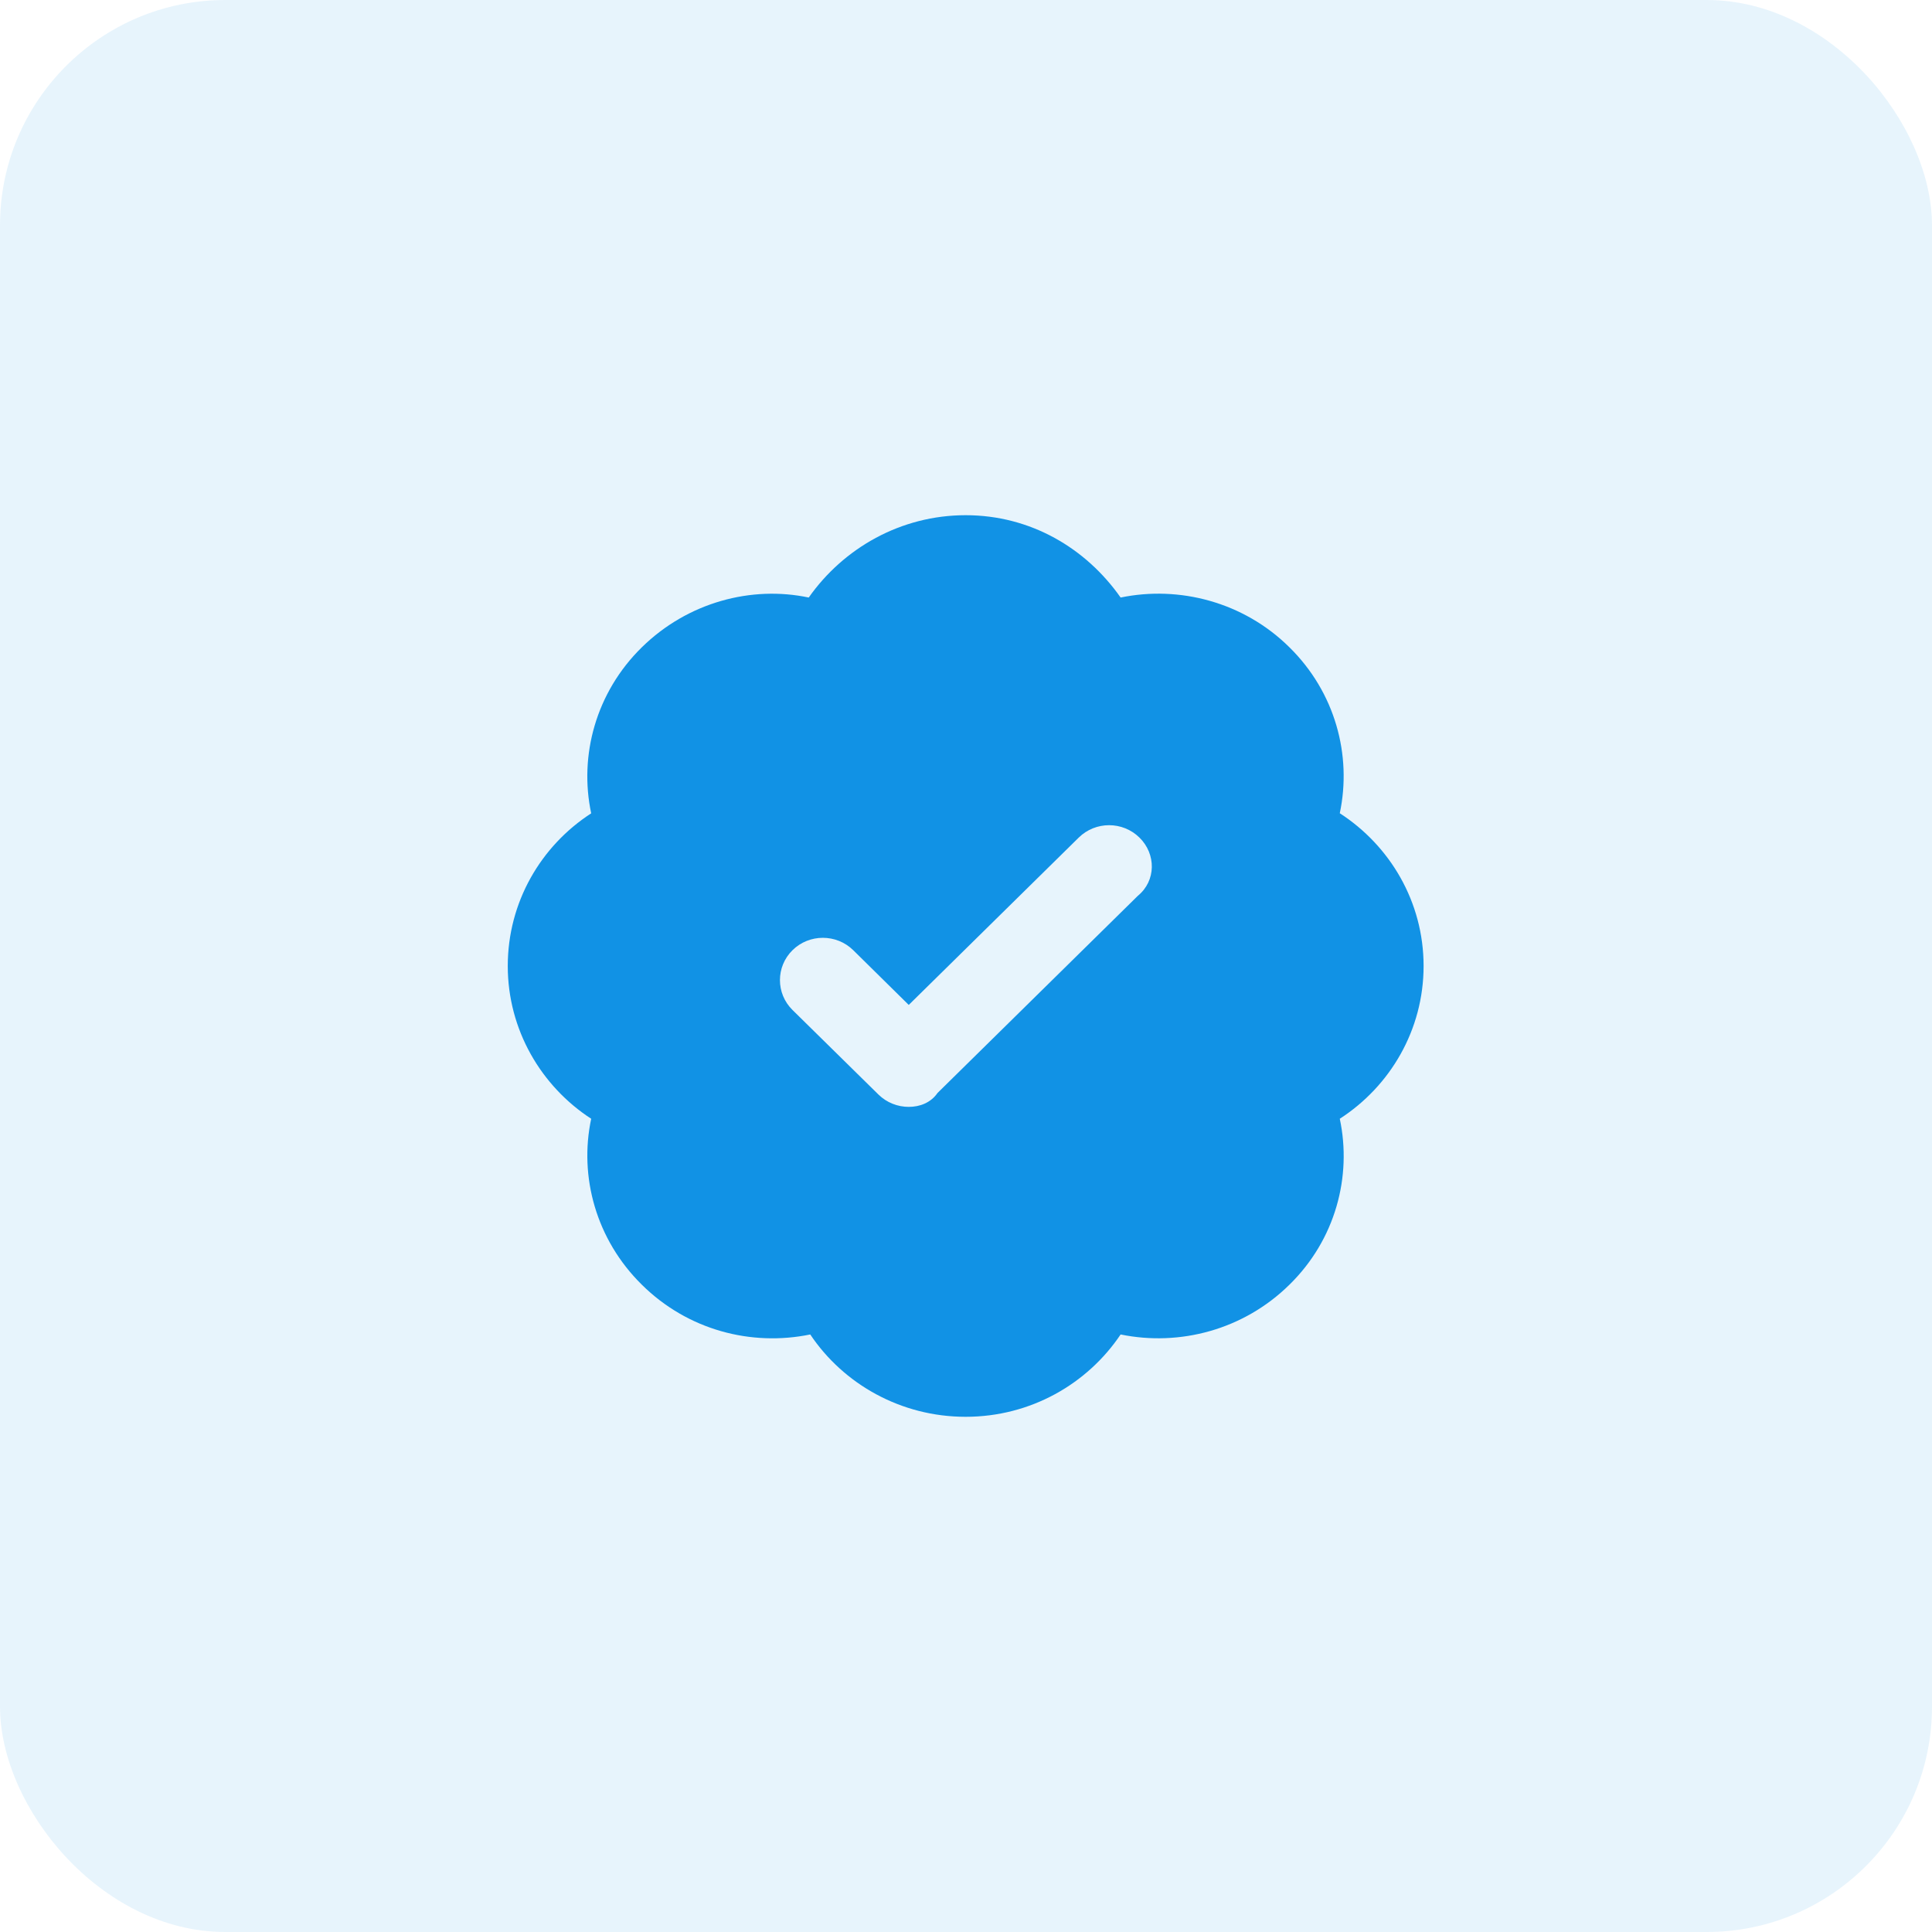
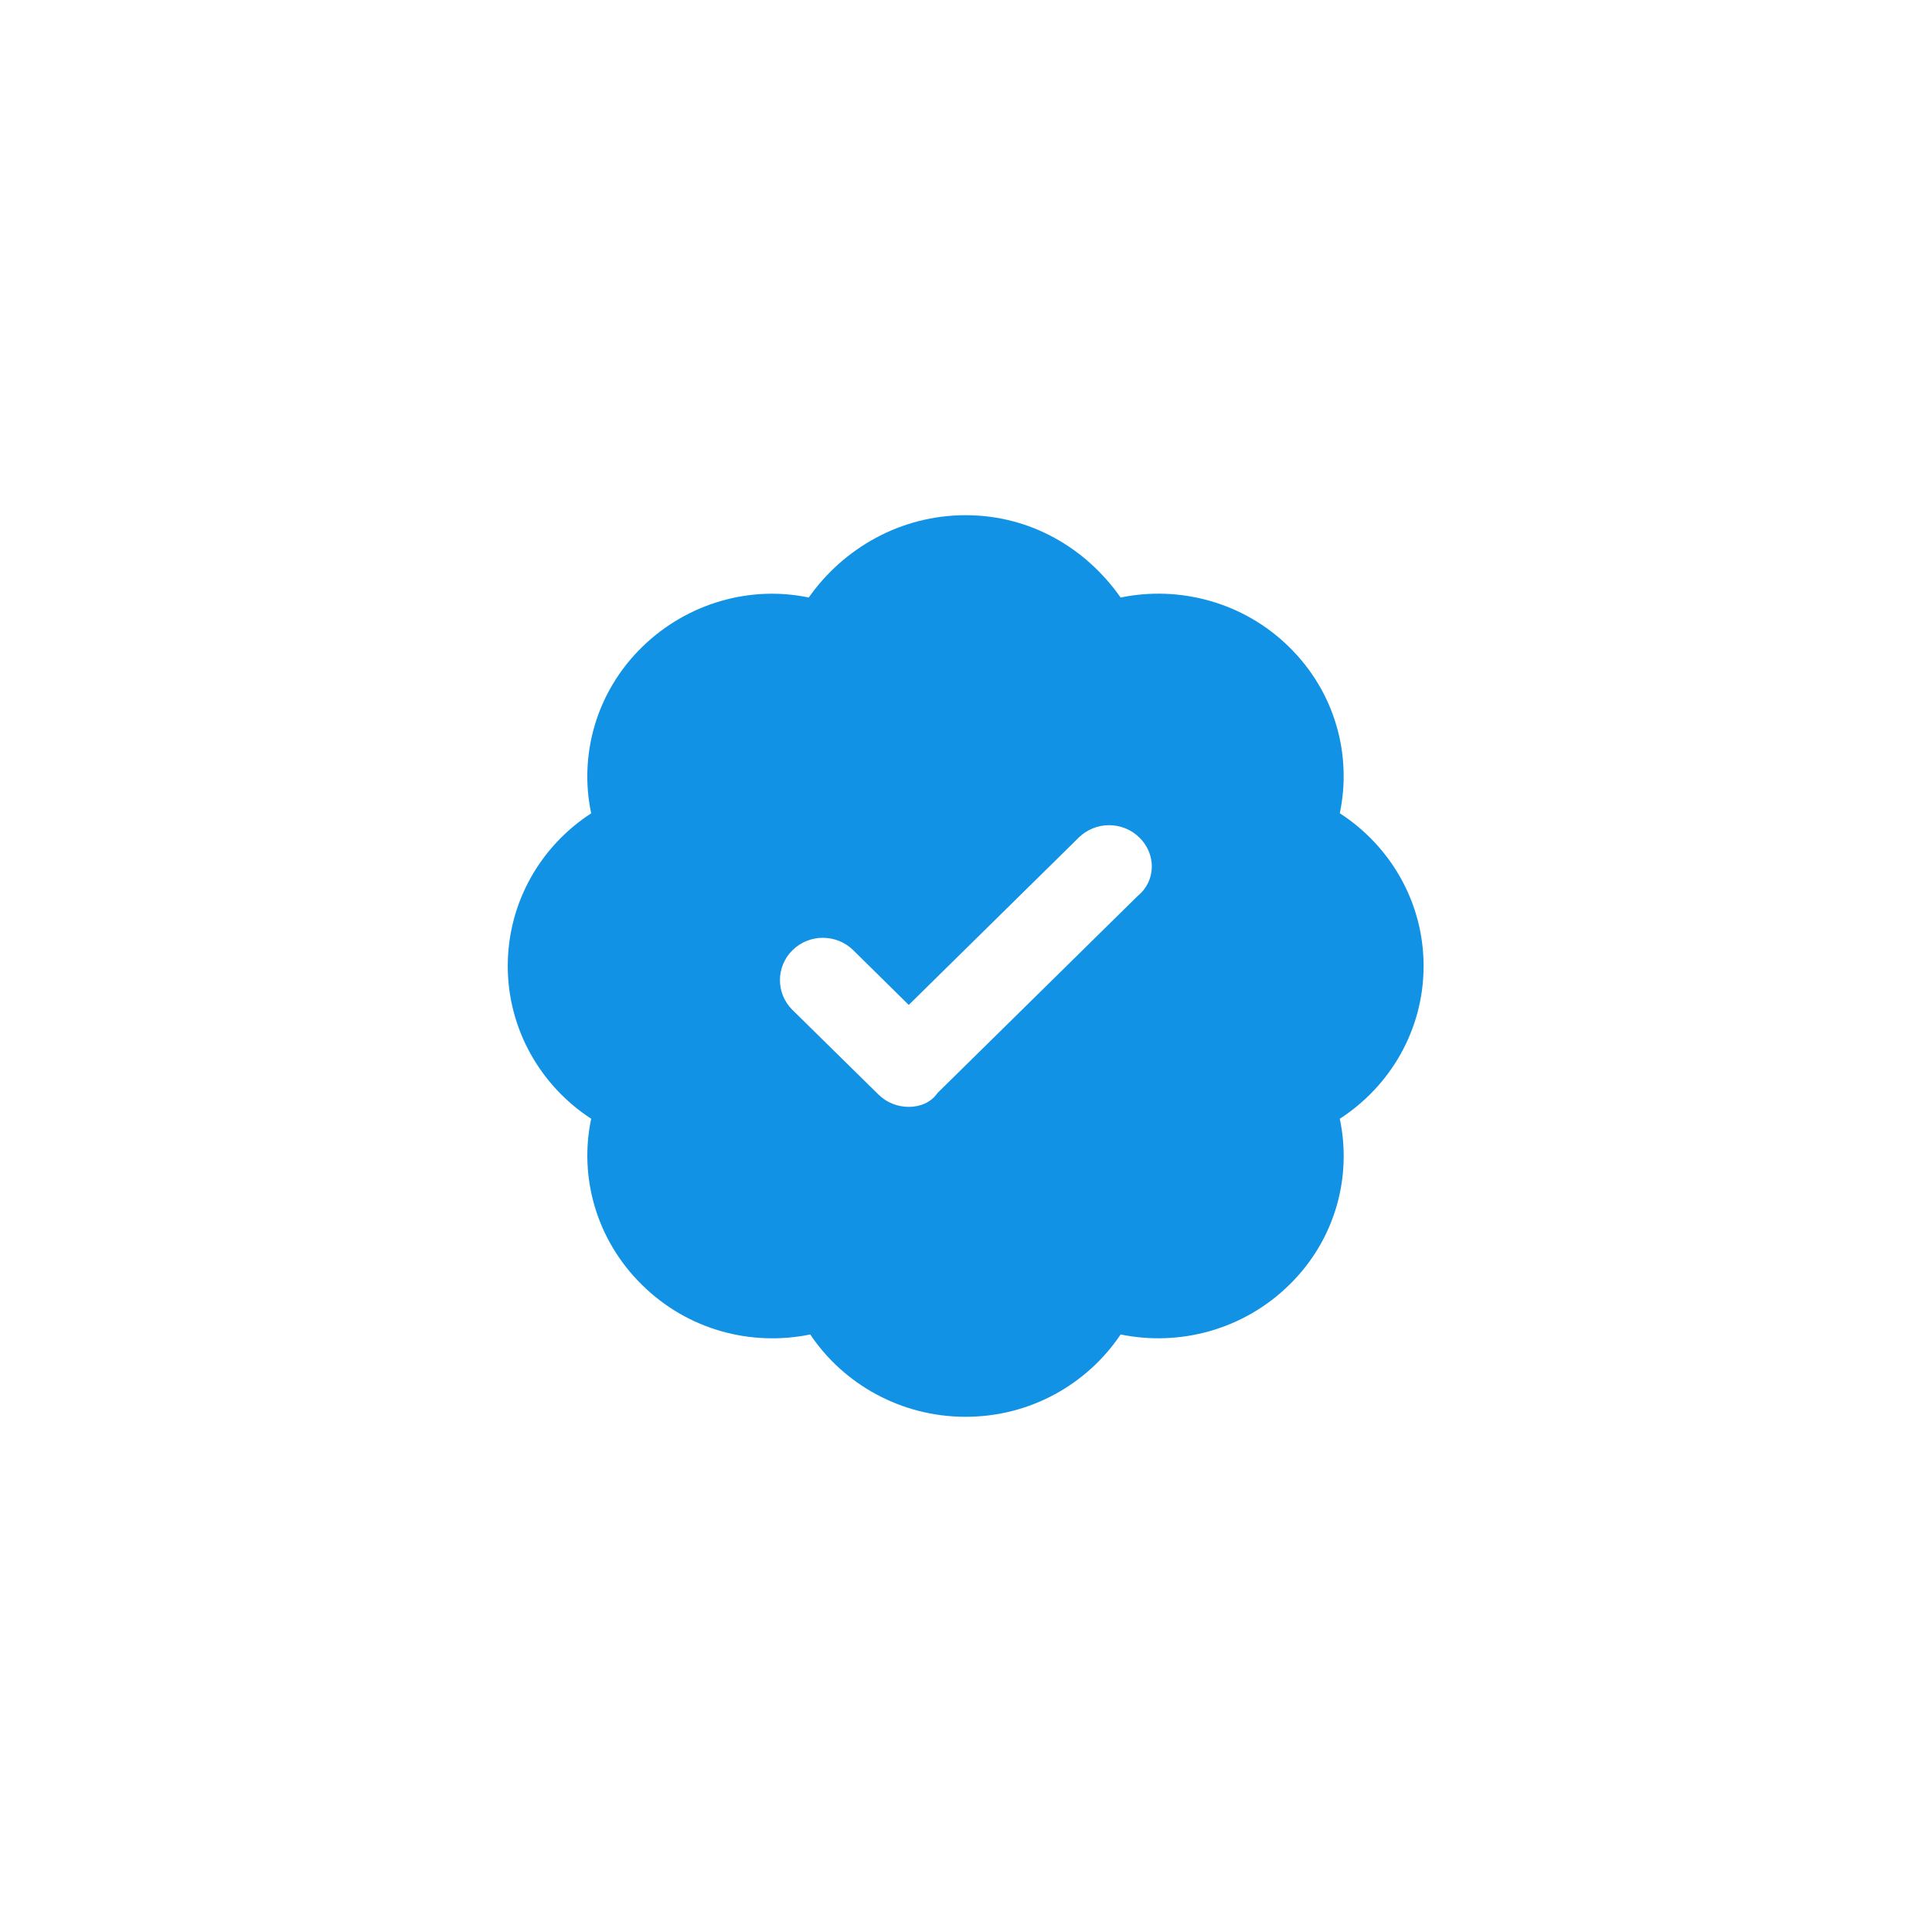
<svg xmlns="http://www.w3.org/2000/svg" width="60" height="60" viewBox="0 0 60 60" fill="none">
-   <rect width="60" height="60" rx="7" fill="#1192E5" fill-opacity="0.1" />
  <path d="M44.211 30C44.211 28.004 43.163 26.261 41.608 25.256C41.989 23.458 41.468 21.503 40.044 20.102C38.621 18.693 36.621 18.18 34.802 18.557C33.727 17.025 32.005 16 29.989 16C27.972 16 26.194 17.025 25.116 18.557C23.339 18.181 21.361 18.701 19.933 20.102C18.505 21.502 17.978 23.465 18.36 25.259C16.797 26.27 15.769 28.02 15.769 30C15.769 31.98 16.804 33.732 18.36 34.744C17.978 36.541 18.511 38.498 19.933 39.898C21.356 41.307 23.33 41.82 25.163 41.443C26.194 42.983 27.977 44 29.989 44C32.01 44 33.774 42.975 34.802 41.443C36.635 41.819 38.62 41.3 40.044 39.898C41.475 38.497 41.99 36.535 41.608 34.744C43.172 33.735 44.211 31.985 44.211 30ZM35.339 27.818L29.116 33.943C28.905 34.249 28.561 34.375 28.222 34.375C27.883 34.375 27.54 34.247 27.279 33.99L24.612 31.366C24.092 30.853 24.092 30.022 24.612 29.509C25.133 28.996 25.977 28.997 26.498 29.509L28.222 31.209L33.501 26.012C34.022 25.499 34.866 25.499 35.387 26.012C35.908 26.524 35.905 27.353 35.339 27.818Z" fill="#1192E5" />
</svg>